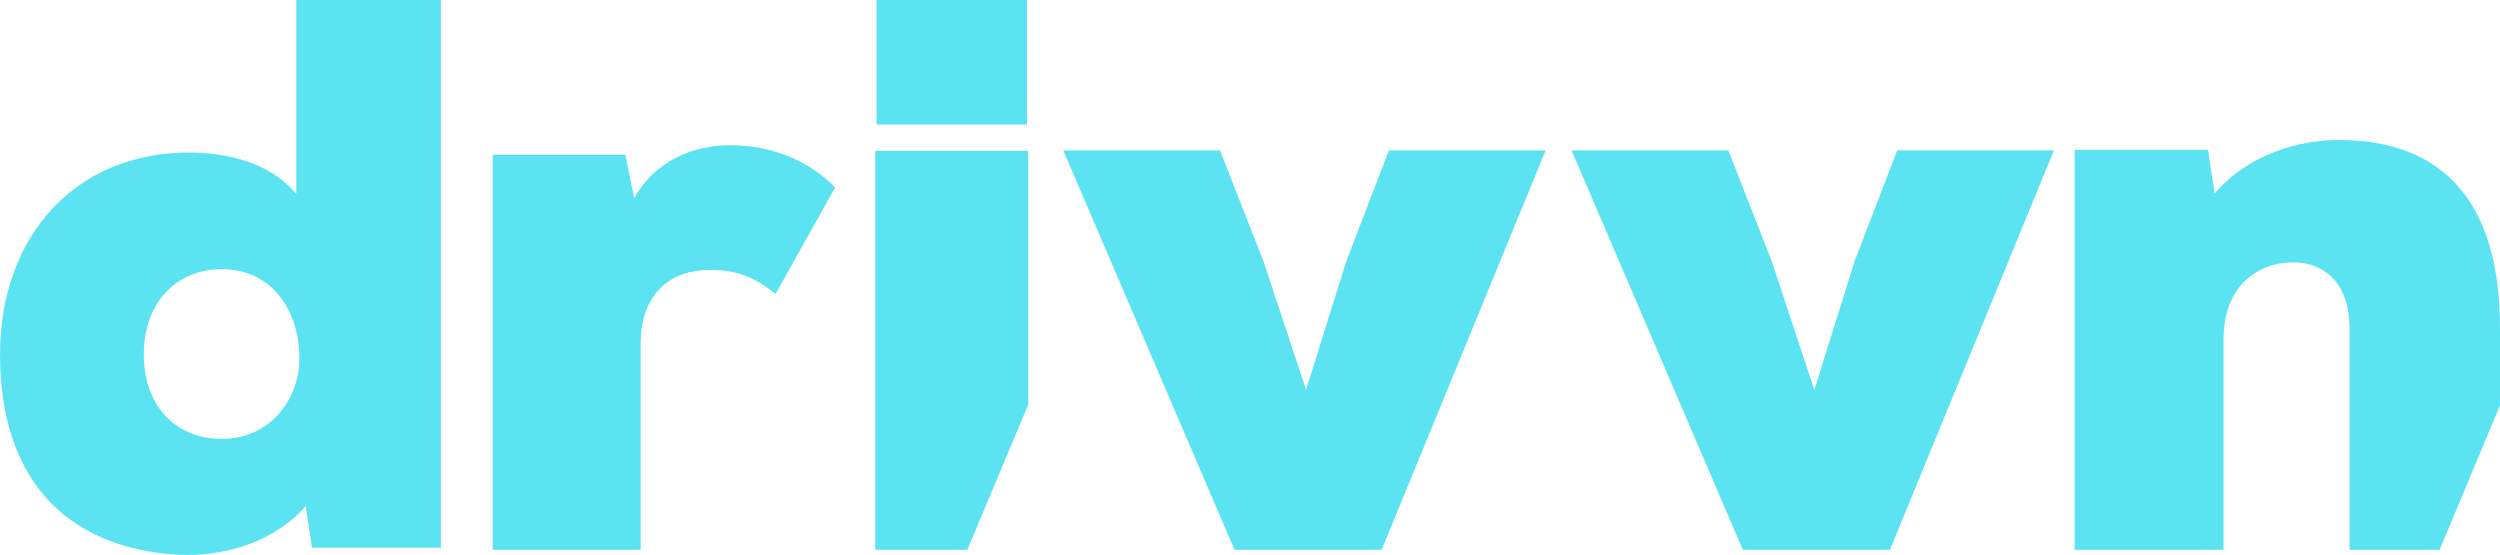
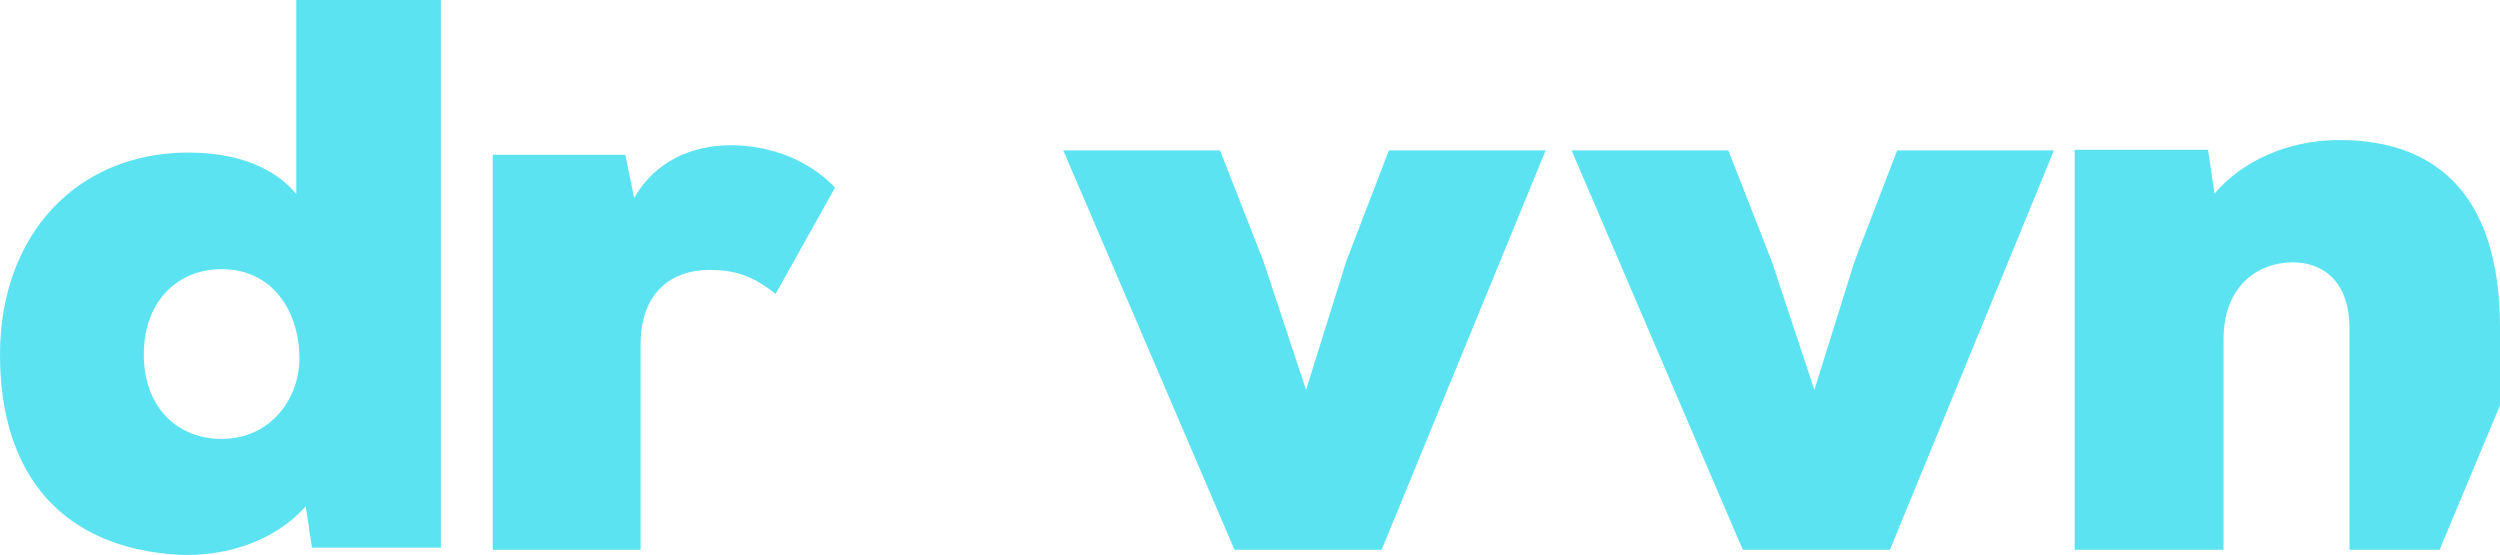
<svg xmlns="http://www.w3.org/2000/svg" width="482" height="107" viewBox="0 0 482 107" fill="none">
  <path d="M95 29.85V106H123.507V66.383C123.507 56.364 129.549 52.047 136.676 52.047C141.479 52.047 144.887 52.972 149.535 56.672L161 36.17C156.042 30.929 148.606 28 140.859 28C133.423 28 126.296 31.083 122.268 38.174L120.563 29.85H95Z" fill="#5CE3F2" />
-   <path d="M168.753 106V29.084H198.246V78L186.5 106H168.753Z" fill="#5CE3F2" />
-   <rect x="169" width="29" height="24" fill="#5CE3F2" />
  <path d="M235.225 29H205L238.015 106H266.38L298 29H267.775L259.56 50.38L251.81 75.169L243.595 50.38L235.225 29Z" fill="#5CE3F2" />
  <path d="M333.225 29H303L336.015 106H364.38L396 29H365.775L357.56 50.38L349.81 75.169L341.595 50.38L333.225 29Z" fill="#5CE3F2" />
  <path d="M470.358 106L482 78.147V63.225C482 35.748 467.965 27.162 451.565 27.006C443.365 26.85 433.588 29.66 426.965 37.31L425.704 28.88H400V106H428.7V65.41C428.7 55.263 435.165 50.579 442.104 50.579C447.465 50.579 452.985 53.858 452.985 63.381V106H470.358Z" fill="#5CE3F2" />
  <path d="M57.121 37.41C53.03 32.432 45.909 29.415 36.364 29.415C14.546 29.415 0 45.556 0 68.333C0 91.865 12.273 105.592 34.242 106.95C42.576 107.402 52.576 104.838 58.939 97.597L60.151 105.592H85V0H57.121V37.41ZM42.727 51.891C52.576 51.891 57.727 60.037 57.727 69.087C57.727 76.931 52.121 84.625 42.727 84.625C34.394 84.625 27.727 78.742 27.727 68.333C27.727 57.925 34.394 51.891 42.727 51.891Z" fill="#5CE3F2" />
</svg>